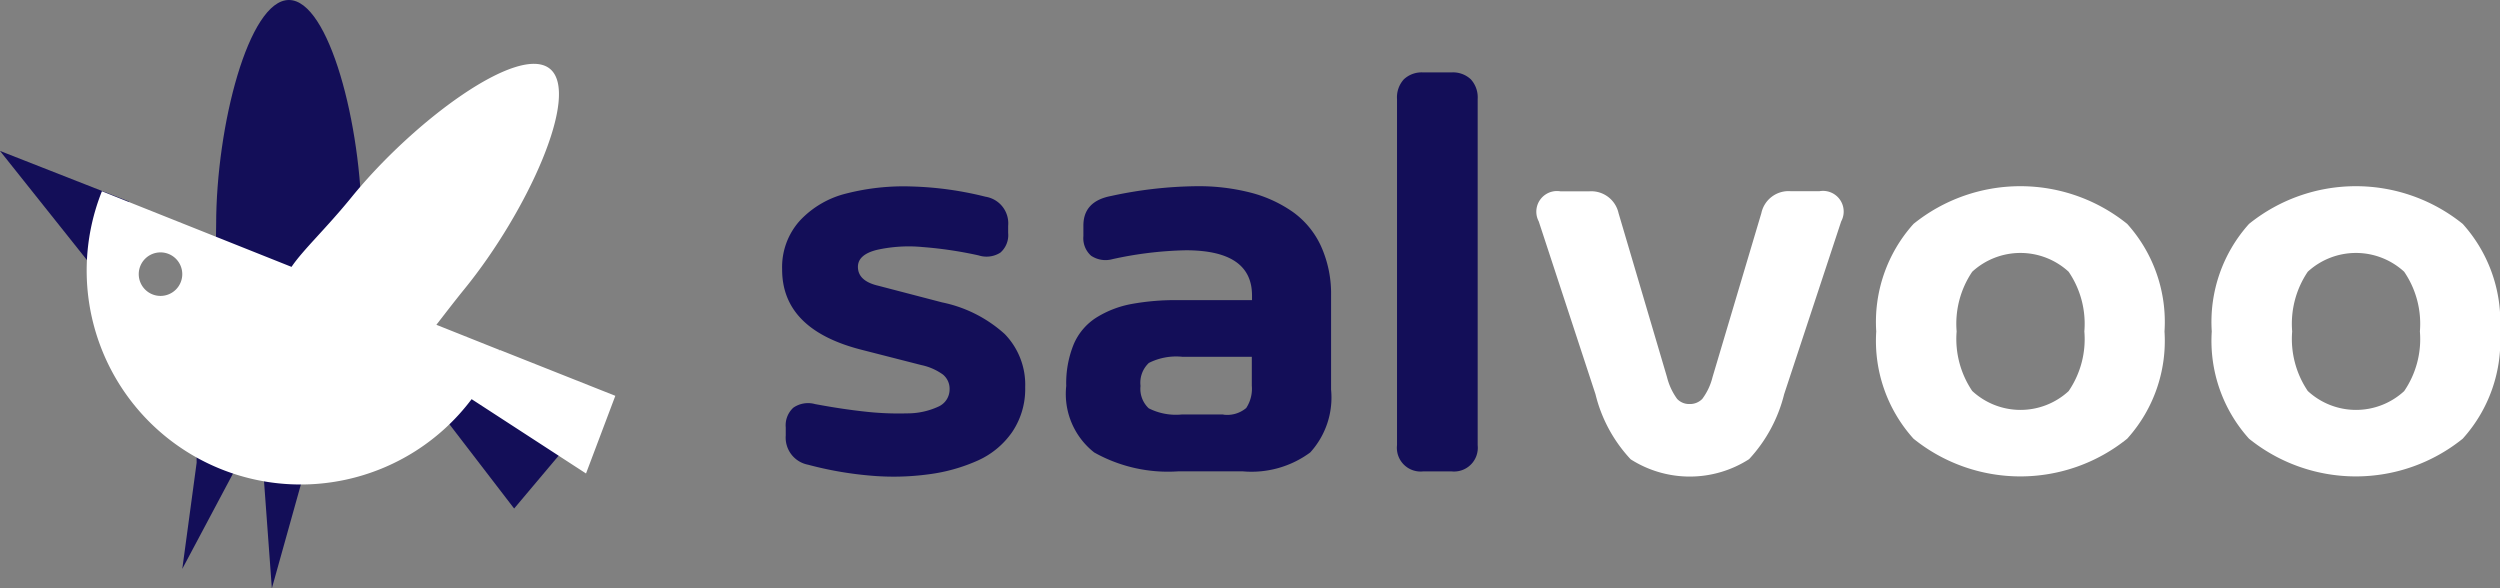
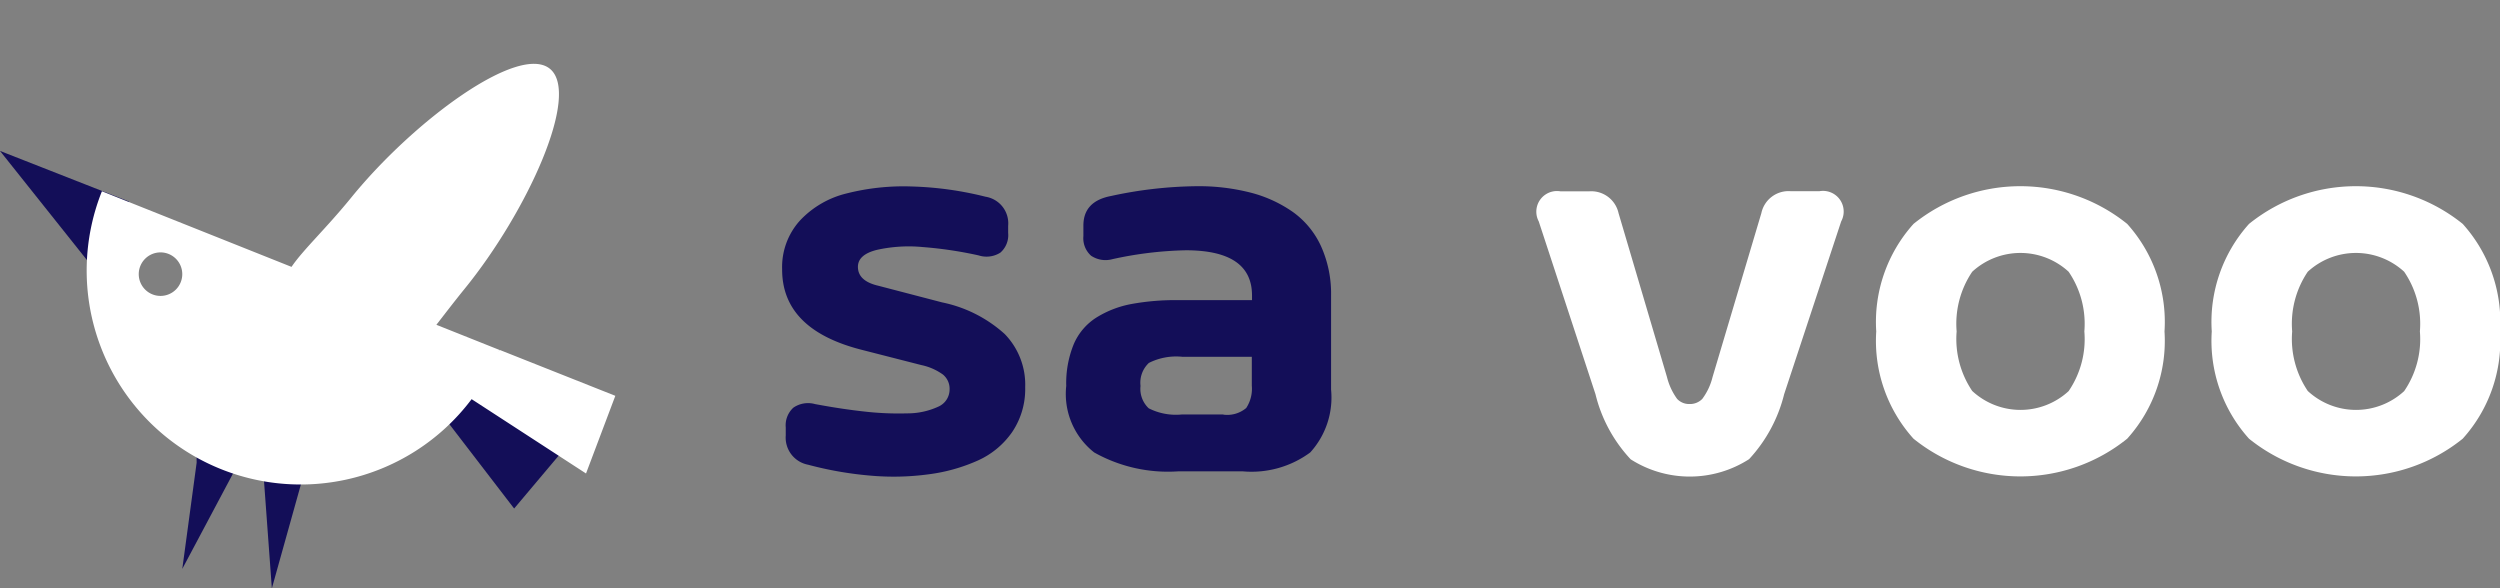
<svg xmlns="http://www.w3.org/2000/svg" width="121.894" height="28.687" viewBox="0 0 121.894 28.687">
  <rect x="0" y="0" width="121.894" height="28.687" fill="#808080" stroke="none" />
  <g id="salvooHeader" transform="translate(-3.71 -2.317)">
    <path id="Caminho_536" data-name="Caminho 536" d="M10,12.846,3.71,10.378l5.217,6.548Z" transform="translate(0 -0.702)" fill="#130e58" />
    <path id="Caminho_537" data-name="Caminho 537" d="M14.146,26.972l-.7,5.178L16.2,26.972l-2.06-.576Z" transform="translate(-0.848 -2.096)" fill="#130e58" />
-     <path id="Caminho_538" data-name="Caminho 538" d="M17.8,27.979l.381,5.208,1.568-5.609-2.071-.163Z" transform="translate(-1.216 -2.184)" fill="#130e58" />
+     <path id="Caminho_538" data-name="Caminho 538" d="M17.8,27.979l.381,5.208,1.568-5.609-2.071-.163" transform="translate(-1.216 -2.184)" fill="#130e58" />
    <path id="Caminho_539" data-name="Caminho 539" d="M26.722,23.514,30.781,28.8l2.61-3.1-4.576-3.992" transform="translate(-2.003 -1.688)" fill="#130e58" />
-     <path id="Caminho_540" data-name="Caminho 540" d="M22.337,13.274c0,4.82.767,6.5-3.549,6.5-4.794,0-3.548-1.676-3.548-6.5S16.829,2.317,18.788,2.317s3.549,6.137,3.549,10.957" transform="translate(-0.991)" fill="#130e58" />
    <path id="Caminho_541" data-name="Caminho 541" d="M34.115,21.913l-5.643-2.24-.049.089c.011-.03.023-.058.034-.089L25.39,18.45c.4-.514.847-1.1,1.37-1.746,3.043-3.737,5.684-9.5,4.164-10.737S24.3,8.489,21.256,12.226c-1.266,1.556-2.355,2.554-2.929,3.4L9.082,11.939A10.432,10.432,0,0,0,27.108,22.076L32.686,25.7ZM11.943,17.042A1.061,1.061,0,1,1,13,15.981a1.061,1.061,0,0,1-1.061,1.061" transform="translate(-0.403 -0.297)" fill="#fff" />
    <g id="Grupo_328" data-name="Grupo 328" transform="translate(41.845 5.848)">
      <path id="Caminho_542" data-name="Caminho 542" d="M46.742,25.842a1.345,1.345,0,0,1-1.086-1.425v-.393a1.162,1.162,0,0,1,.373-.964,1.262,1.262,0,0,1,1.051-.175q1.3.244,2.415.365a14.692,14.692,0,0,0,2.075.089,3.6,3.6,0,0,0,1.519-.325.916.916,0,0,0,.556-.848.894.894,0,0,0-.325-.72,2.768,2.768,0,0,0-1.044-.46L49.36,20.24q-3.893-.99-3.88-3.935a3.377,3.377,0,0,1,.862-2.36,4.6,4.6,0,0,1,2.279-1.329,11.26,11.26,0,0,1,3.168-.34,16.583,16.583,0,0,1,3.609.5A1.314,1.314,0,0,1,56.5,14.2v.339a1.128,1.128,0,0,1-.38.963,1.256,1.256,0,0,1-1.058.135,19.4,19.4,0,0,0-2.727-.407,7.178,7.178,0,0,0-2.231.136q-.928.231-.929.827,0,.692.99.922l3.12.814a6.481,6.481,0,0,1,3.046,1.54,3.545,3.545,0,0,1,1,2.6,3.746,3.746,0,0,1-.624,2.164,4.051,4.051,0,0,1-1.675,1.4,8.49,8.49,0,0,1-2.415.678,12.713,12.713,0,0,1-2.856.061A17.426,17.426,0,0,1,46.742,25.842Z" transform="translate(-45.48 -6.715)" fill="#130e58" />
      <path id="Caminho_543" data-name="Caminho 543" d="M67.027,12.262a10.152,10.152,0,0,1,2.611.312,6.339,6.339,0,0,1,2.062.943,4.193,4.193,0,0,1,1.377,1.675,5.62,5.62,0,0,1,.488,2.4v4.585a3.976,3.976,0,0,1-1.016,3.066,4.817,4.817,0,0,1-3.284.922H66.105a7.347,7.347,0,0,1-4.09-.922A3.628,3.628,0,0,1,60.652,22a5.026,5.026,0,0,1,.366-2.035,2.874,2.874,0,0,1,1.106-1.3,4.939,4.939,0,0,1,1.7-.658,11.887,11.887,0,0,1,2.286-.19h3.6v-.231q0-2.2-3.228-2.2a18.164,18.164,0,0,0-3.582.434,1.261,1.261,0,0,1-1.038-.17,1.139,1.139,0,0,1-.373-.956v-.516q0-1.18,1.343-1.438A20.471,20.471,0,0,1,67.027,12.262ZM68.315,23.4a1.438,1.438,0,0,0,1.113-.324A1.707,1.707,0,0,0,69.7,21.99V20.579H66.309a2.954,2.954,0,0,0-1.628.3A1.322,1.322,0,0,0,64.274,22a1.3,1.3,0,0,0,.4,1.091,2.924,2.924,0,0,0,1.621.3h2.021Z" transform="translate(-46.8 -6.714)" fill="#130e58" />
-       <path id="Caminho_544" data-name="Caminho 544" d="M78.318,7.474a1.3,1.3,0,0,1,.331-.95,1.265,1.265,0,0,1,.943-.339h1.384a1.262,1.262,0,0,1,.943.339,1.3,1.3,0,0,1,.332.95V24.363a1.158,1.158,0,0,1-1.275,1.275H79.593a1.156,1.156,0,0,1-1.275-1.275Z" transform="translate(-48.338 -6.185)" fill="#130e58" />
    </g>
    <g id="Grupo_329" data-name="Grupo 329" transform="translate(78.643 11.396)">
      <path id="Caminho_545" data-name="Caminho 545" d="M96.732,13.6a1.355,1.355,0,0,1,1.425-1.072h1.411A1.007,1.007,0,0,1,100.625,14l-2.781,8.426a7.2,7.2,0,0,1-1.71,3.168,5.355,5.355,0,0,1-5.773.007,7.1,7.1,0,0,1-1.716-3.174L85.878,14a1.007,1.007,0,0,1,1.058-1.465h1.4A1.362,1.362,0,0,1,89.77,13.6l2.361,7.99a3.071,3.071,0,0,0,.494,1.065.8.8,0,0,0,.61.25.832.832,0,0,0,.618-.25,2.973,2.973,0,0,0,.5-1.065Z" transform="translate(-85.786 -12.285)" fill="#fff" />
      <path id="Caminho_546" data-name="Caminho 546" d="M116.147,24.573a8.3,8.3,0,0,1-10.419,0,7.125,7.125,0,0,1-1.817-5.229,7.151,7.151,0,0,1,1.817-5.244,8.3,8.3,0,0,1,10.419,0,7.141,7.141,0,0,1,1.819,5.244A7.119,7.119,0,0,1,116.147,24.573Zm-7.556-2.327a3.463,3.463,0,0,0,4.7.007,4.494,4.494,0,0,0,.767-2.911,4.5,4.5,0,0,0-.767-2.91,3.473,3.473,0,0,0-4.7,0,4.527,4.527,0,0,0-.76,2.91A4.531,4.531,0,0,0,108.591,22.246Z" transform="translate(-87.363 -12.262)" fill="#fff" />
      <path id="Caminho_547" data-name="Caminho 547" d="M134.066,24.573a8.3,8.3,0,0,1-10.419,0,7.125,7.125,0,0,1-1.817-5.229,7.151,7.151,0,0,1,1.817-5.244,8.3,8.3,0,0,1,10.419,0,7.141,7.141,0,0,1,1.819,5.244A7.112,7.112,0,0,1,134.066,24.573Zm-7.555-2.327a3.463,3.463,0,0,0,4.7.007,4.494,4.494,0,0,0,.767-2.911,4.5,4.5,0,0,0-.767-2.91,3.473,3.473,0,0,0-4.7,0,4.527,4.527,0,0,0-.76,2.91A4.531,4.531,0,0,0,126.511,22.246Z" transform="translate(-88.923 -12.262)" fill="#fff" />
    </g>
  </g>
</svg>